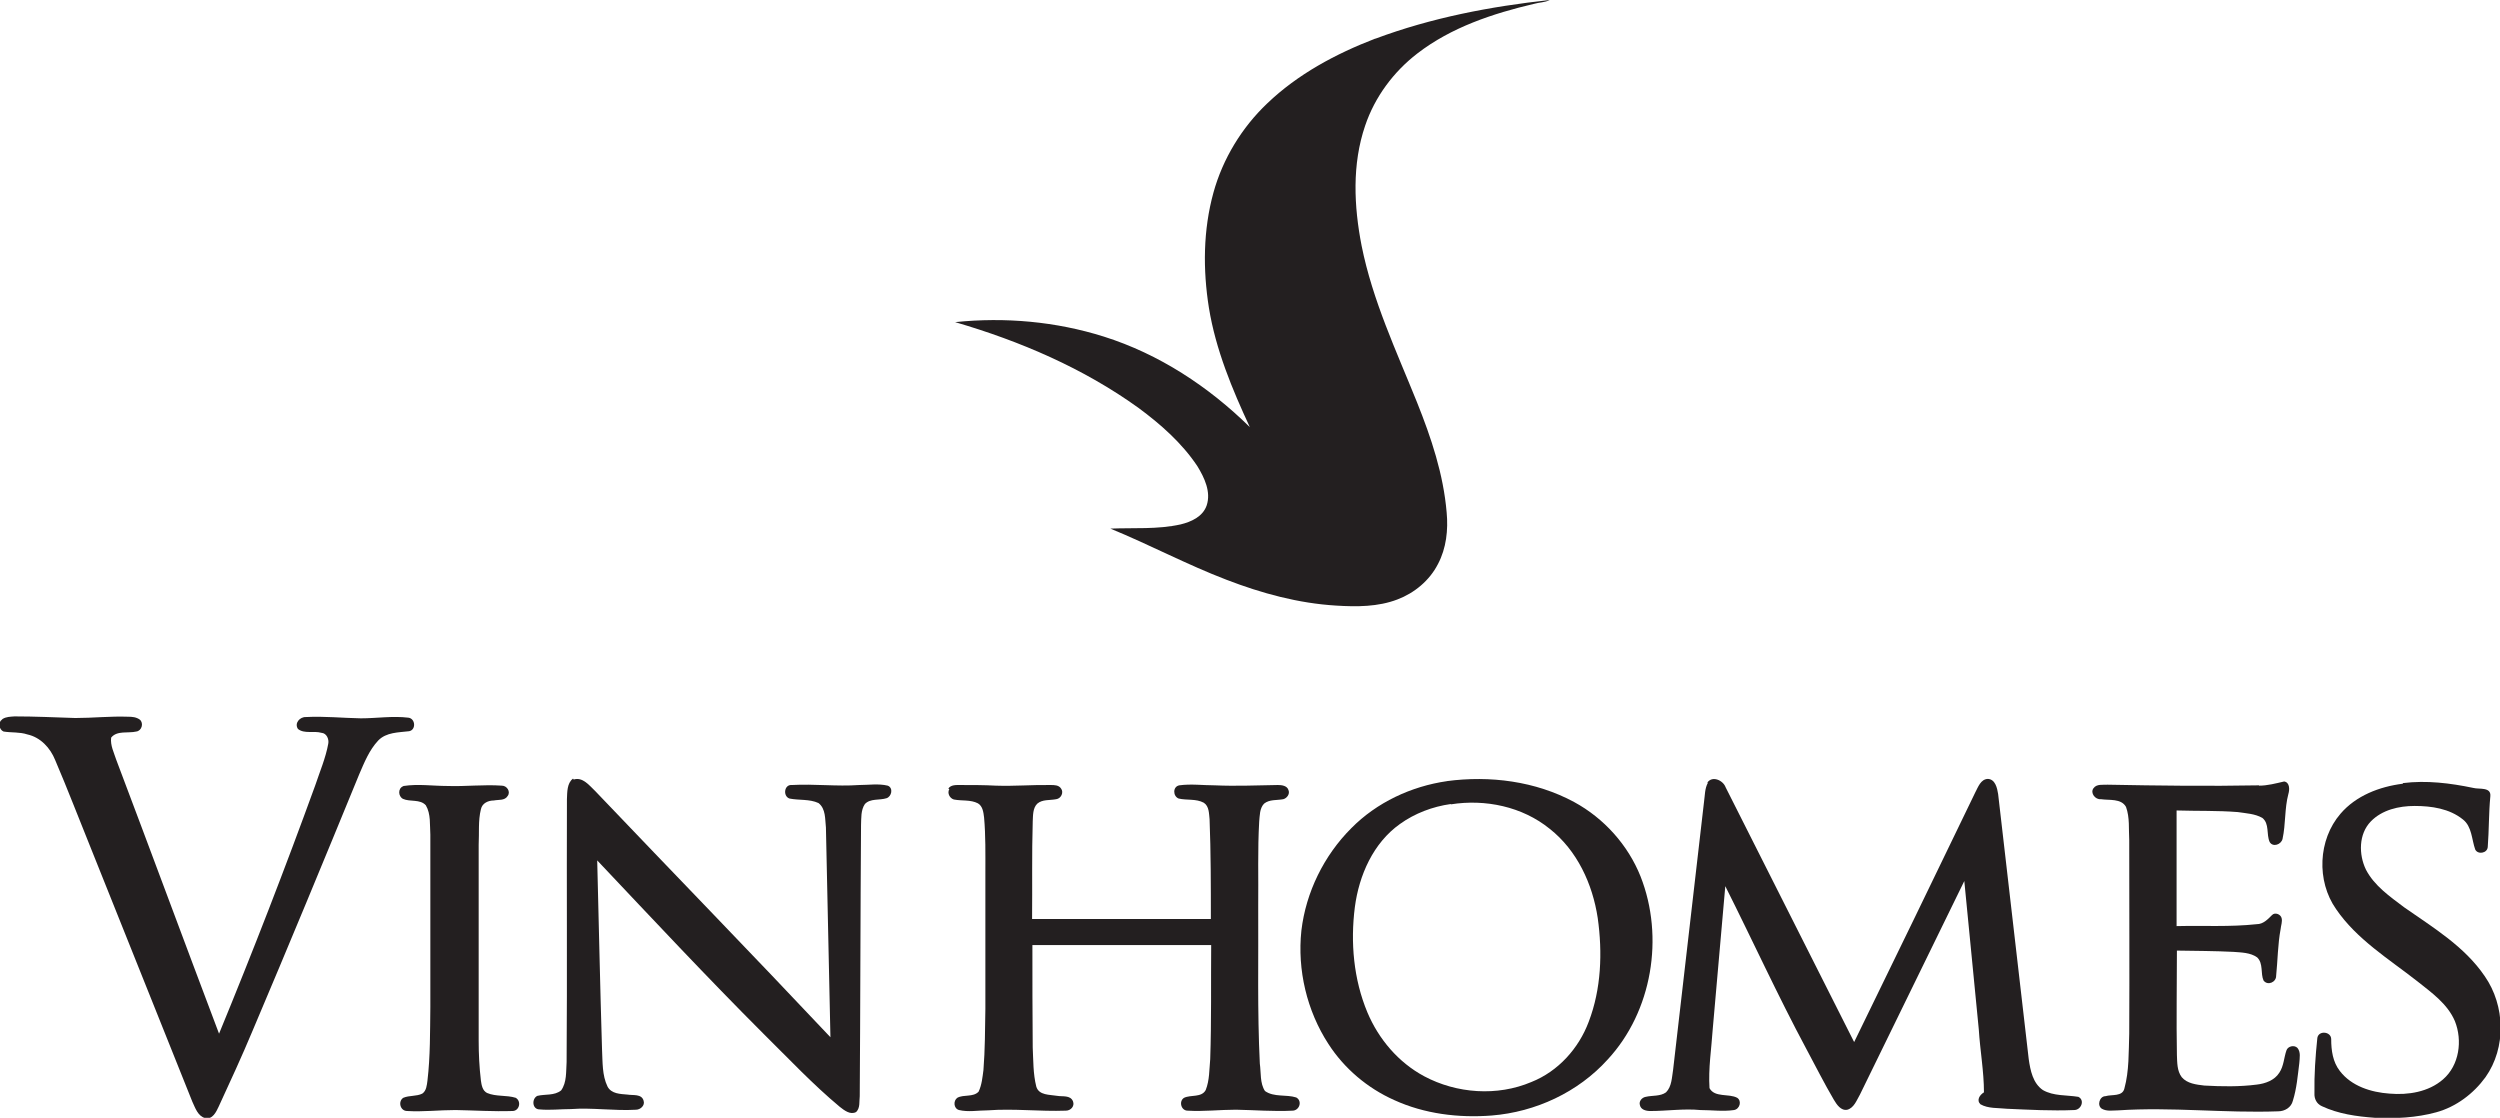
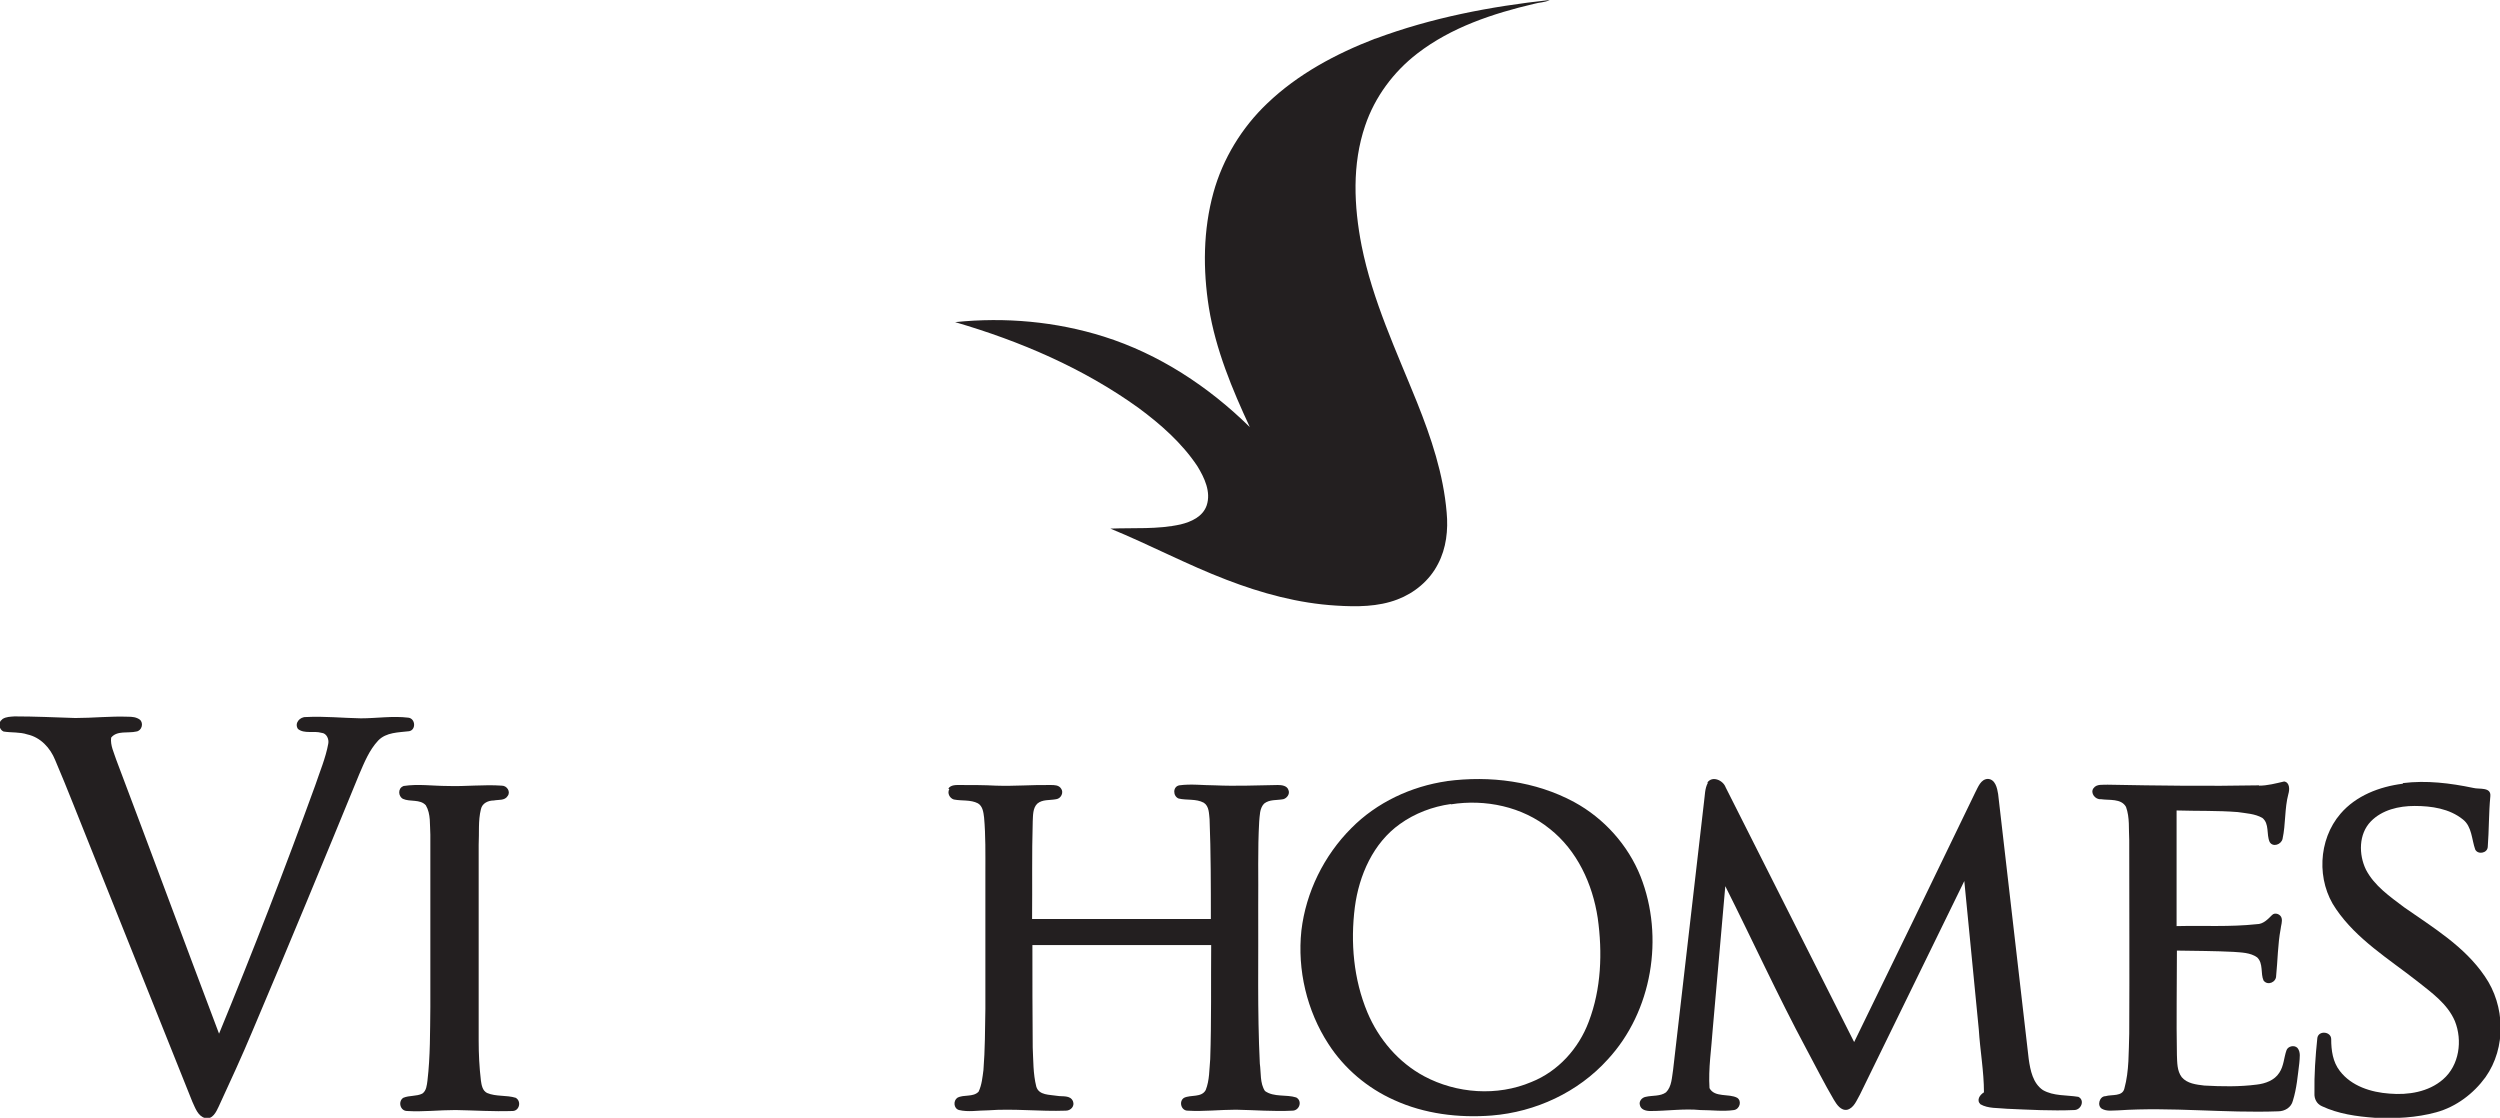
<svg xmlns="http://www.w3.org/2000/svg" id="Layer_2" data-name="Layer 2" viewBox="0 0 77.61 34.7">
  <defs>
    <style>
      .cls-1 {
        fill: #231f20;
        stroke-width: 0px;
      }
    </style>
  </defs>
  <g id="Layer_1-2" data-name="Layer 1">
    <g>
      <path class="cls-1" d="M42.7,1.2c1.74-.65,3.57-1,5.41-1.2-.15.08-.32.07-.49.12-1.28.3-2.57.73-3.62,1.54-.74.57-1.32,1.35-1.62,2.24-.41,1.2-.35,2.5-.11,3.73.34,1.7,1.08,3.27,1.72,4.86.44,1.1.82,2.23.92,3.42.05.54-.01,1.11-.27,1.6-.26.51-.73.9-1.26,1.1-.6.23-1.26.23-1.9.19-1.17-.07-2.31-.38-3.4-.8-1.23-.47-2.39-1.09-3.61-1.59.73-.03,1.46.03,2.18-.13.33-.08.69-.24.81-.59.14-.42-.07-.86-.29-1.22-.48-.72-1.14-1.3-1.83-1.81-1.71-1.23-3.67-2.07-5.69-2.66,1.55-.16,3.13-.02,4.62.45,1.71.54,3.25,1.55,4.53,2.81-.55-1.18-1.06-2.41-1.27-3.7-.19-1.19-.18-2.42.14-3.58.29-1.05.88-2.02,1.67-2.77.95-.91,2.13-1.54,3.35-2.01Z" />
      <path class="cls-1" d="M.08,22.32c.11-.07.24-.07.37-.08.63,0,1.26.03,1.89.05.54,0,1.09-.06,1.63-.04.13,0,.26.01.37.09.13.11.06.35-.11.37-.25.06-.6-.04-.78.19-.03.24.09.47.16.69,1.07,2.83,2.12,5.67,3.19,8.5,1.05-2.55,2.05-5.13,2.99-7.72.14-.42.32-.84.4-1.28.03-.14-.05-.33-.21-.34-.24-.07-.53.04-.73-.12-.12-.18.06-.38.25-.37.57-.03,1.13.03,1.7.04.49,0,.99-.08,1.48-.02.22.03.24.38.02.42-.33.04-.71.03-.96.29-.28.3-.43.68-.59,1.05-1.09,2.66-2.19,5.32-3.31,7.96-.33.79-.69,1.57-1.05,2.35-.08.17-.19.41-.42.36-.23-.06-.31-.32-.4-.51-1.05-2.62-2.1-5.25-3.15-7.87-.37-.91-.72-1.83-1.11-2.74-.15-.37-.45-.7-.86-.79-.24-.08-.49-.05-.74-.09-.14-.06-.18-.28-.05-.37Z" />
-       <path class="cls-1" d="M17.81,24.2c.28-.09.49.19.67.36,2.43,2.55,4.89,5.08,7.3,7.64-.05-2.17-.09-4.34-.14-6.51-.03-.26,0-.58-.23-.76-.28-.13-.6-.08-.9-.14-.21-.07-.17-.44.07-.42.7-.04,1.39.05,2.09,0,.3,0,.6-.05.89.02.18.07.12.34-.04.39-.22.07-.5,0-.67.18-.13.19-.11.44-.12.66-.02,2.8-.02,5.61-.04,8.41-.02.16.02.36-.11.49-.18.1-.37-.05-.51-.16-.84-.7-1.59-1.5-2.37-2.27-1.76-1.76-3.45-3.57-5.16-5.38.05,1.96.09,3.92.15,5.88.02.38,0,.79.17,1.14.12.23.4.23.62.25.17.03.44-.03.5.19.05.15-.1.28-.24.28-.67.04-1.35-.07-2.02-.02-.32,0-.65.04-.97.01-.23,0-.25-.33-.07-.42.24-.06.53,0,.74-.17.18-.25.15-.59.17-.88.02-2.72,0-5.44.01-8.16.01-.22,0-.5.19-.64Z" />
-       <path class="cls-1" d="M12.53,24.4c.45-.07.91,0,1.36,0,.56.02,1.13-.05,1.69-.01.16,0,.28.19.18.32-.09.15-.28.11-.43.14-.17,0-.36.08-.4.27-.09.36-.05.74-.07,1.11,0,2.02,0,4.04,0,6.07,0,.42.02.83.07,1.25.02.14.05.31.19.38.28.12.6.06.89.15.19.11.11.42-.11.41-.58.02-1.17-.02-1.76-.03-.5,0-1,.06-1.5.03-.22,0-.29-.3-.12-.41.19-.08.41-.04.59-.13.13-.09.14-.26.16-.4.09-.76.08-1.53.09-2.29,0-1.78,0-3.57,0-5.35-.02-.3.02-.64-.14-.91-.18-.2-.49-.1-.71-.2-.15-.08-.16-.32,0-.39Z" />
+       <path class="cls-1" d="M12.53,24.4c.45-.07.91,0,1.36,0,.56.02,1.13-.05,1.69-.01.16,0,.28.19.18.32-.09.15-.28.11-.43.14-.17,0-.36.08-.4.27-.09.36-.05.74-.07,1.11,0,2.02,0,4.04,0,6.07,0,.42.02.83.07,1.25.02.14.05.31.19.38.28.12.6.06.89.15.19.11.11.42-.11.41-.58.02-1.17-.02-1.76-.03-.5,0-1,.06-1.5.03-.22,0-.29-.3-.12-.41.19-.08.41-.04.59-.13.13-.09.14-.26.16-.4.09-.76.08-1.53.09-2.29,0-1.78,0-3.57,0-5.35-.02-.3.02-.64-.14-.91-.18-.2-.49-.1-.71-.2-.15-.08-.16-.32,0-.39" />
      <g>
        <path class="cls-1" d="M44.91,24.25c1.34-.18,2.76,0,3.96.65.92.5,1.67,1.33,2.06,2.31.74,1.88.36,4.19-1.02,5.68-.92,1.02-2.24,1.63-3.6,1.74-1.03.08-2.09-.05-3.03-.48-.83-.37-1.55-.98-2.04-1.74-.67-1.03-.97-2.3-.84-3.52.14-1.19.7-2.33,1.55-3.18.79-.8,1.86-1.3,2.97-1.46ZM45.04,24.96c-.57.08-1.12.29-1.58.62-.83.59-1.27,1.59-1.4,2.58-.14,1.1-.04,2.24.39,3.27.35.83.96,1.55,1.76,1.98,1.01.54,2.27.63,3.33.18.83-.33,1.47-1.04,1.78-1.87.39-1.02.43-2.15.28-3.22-.16-1.06-.64-2.1-1.49-2.77-.85-.69-2-.93-3.07-.76Z" />
        <path class="cls-1" d="M53,24.3c.15-.23.49-.08.57.14,1.33,2.64,2.66,5.27,3.99,7.91,1.26-2.58,2.51-5.16,3.76-7.75.09-.17.17-.41.39-.42.23.01.29.28.32.47.32,2.74.63,5.49.95,8.23.05.35.13.75.44.96.33.19.73.15,1.1.21.21.1.09.41-.13.41-.7.03-1.4-.01-2.09-.04-.27-.03-.58,0-.82-.14-.13-.13-.02-.29.11-.37,0-.65-.12-1.3-.16-1.95-.15-1.54-.3-3.08-.45-4.61-1.08,2.21-2.16,4.42-3.24,6.63-.1.17-.18.41-.39.47-.2.04-.33-.16-.42-.31-.3-.51-.57-1.05-.85-1.57-.89-1.66-1.67-3.37-2.52-5.06-.13,1.48-.26,2.96-.39,4.44-.04.61-.14,1.22-.1,1.83.16.3.6.16.86.3.15.1.08.35-.1.38-.34.05-.69,0-1.04,0-.52-.05-1.04.03-1.56.03-.13,0-.29-.04-.32-.18-.04-.12.06-.24.18-.26.21-.05.45-.01.63-.14.18-.18.18-.46.22-.7.32-2.77.64-5.54.96-8.32.03-.2.02-.41.12-.59Z" />
        <path class="cls-1" d="M70.13,24.39c.26,0,.52-.07.78-.13.18.03.17.26.13.39-.12.45-.08.93-.18,1.39-.04.18-.3.27-.4.1-.11-.24,0-.57-.23-.75-.23-.13-.5-.14-.76-.18-.63-.05-1.26-.03-1.9-.05,0,1.2,0,2.39,0,3.59.83-.02,1.66.03,2.49-.06.2,0,.34-.15.47-.28.09-.1.27-.03.3.09.03.11-.02.23-.03.34-.09.48-.09.97-.14,1.46,0,.19-.26.31-.39.14-.1-.22,0-.53-.2-.72-.21-.15-.49-.15-.73-.17-.59-.03-1.17-.03-1.76-.04,0,1.08-.02,2.16,0,3.24.01.23,0,.49.15.69.17.2.45.23.7.26.54.03,1.09.04,1.63-.03.26-.03.55-.13.7-.37.14-.21.14-.46.22-.69.04-.13.24-.18.34-.08.11.13.07.31.06.47-.05.39-.08.79-.2,1.17-.05.21-.25.33-.46.33-1.65.06-3.31-.14-4.96-.03-.17,0-.35.04-.51-.05-.16-.1-.07-.39.11-.39.2-.06.53.02.59-.24.15-.55.13-1.13.15-1.7.01-2,0-4.01,0-6.01-.02-.34.02-.7-.1-1.03-.15-.27-.52-.2-.78-.24-.17.02-.34-.19-.23-.34.1-.14.29-.1.44-.11,1.57.03,3.13.05,4.7.02Z" />
        <path class="cls-1" d="M74.6,24.31c.73-.09,1.46,0,2.18.15.18.05.56-.04.53.26-.05.52-.04,1.05-.08,1.57-.01.2-.31.25-.39.08-.11-.31-.1-.71-.38-.93-.42-.34-.98-.42-1.5-.42-.49,0-1.01.12-1.36.48-.38.39-.38,1.03-.15,1.5.26.5.74.83,1.19,1.17.9.63,1.87,1.21,2.5,2.14.63.91.67,2.21.02,3.13-.37.51-.91.92-1.53,1.09-.62.17-1.27.2-1.91.17-.56-.04-1.13-.12-1.64-.36-.16-.07-.24-.23-.23-.4-.01-.57.03-1.15.09-1.72.04-.24.43-.2.43.04,0,.35.05.71.27.99.36.47.97.66,1.54.7.58.05,1.21-.05,1.66-.44.51-.44.61-1.21.37-1.81-.23-.54-.73-.89-1.17-1.24-.88-.69-1.88-1.3-2.52-2.24-.61-.87-.56-2.15.14-2.96.48-.56,1.21-.84,1.93-.93Z" />
        <path class="cls-1" d="M29.44,24.48c.08-.12.24-.11.37-.11.37,0,.74,0,1.11.02.57.02,1.13-.03,1.7-.02.11,0,.25,0,.32.11.09.12,0,.31-.15.33-.2.04-.43,0-.59.14-.14.14-.13.36-.14.55-.03,1.01-.01,2.02-.02,3.03,1.85,0,3.7,0,5.55,0,0-1.03,0-2.07-.04-3.1-.02-.17-.01-.4-.18-.51-.24-.13-.53-.07-.78-.13-.18-.07-.19-.37.02-.41.36-.05.74,0,1.1,0,.65.03,1.31,0,1.96-.01.12,0,.29.02.33.16.05.12-.05.25-.16.28-.2.04-.43,0-.6.14-.14.15-.13.37-.15.56-.05.87-.02,1.74-.03,2.61.01,1.63-.03,3.27.05,4.9.04.28,0,.61.16.85.28.2.66.1.97.2.2.11.1.41-.12.41-.58.03-1.17-.02-1.75-.03-.5,0-1,.06-1.5.03-.21,0-.28-.3-.11-.4.21-.1.54,0,.67-.24.12-.3.11-.64.14-.96.04-1.18.02-2.36.03-3.54h-5.55c0,1.06,0,2.12.01,3.18.02.4.01.81.11,1.21.08.28.42.25.65.29.16.03.41-.03.49.17.06.15-.07.29-.22.29-.81.03-1.61-.07-2.42-.01-.3,0-.61.06-.9-.01-.17-.05-.18-.29-.05-.38.2-.11.49-.01.66-.19.1-.21.12-.45.15-.67.05-.63.05-1.27.06-1.9,0-1.41,0-2.83,0-4.24,0-.57.01-1.14-.04-1.7-.02-.16-.04-.35-.19-.44-.23-.12-.5-.07-.75-.12-.13-.04-.21-.2-.14-.32Z" />
      </g>
    </g>
  </g>
</svg>